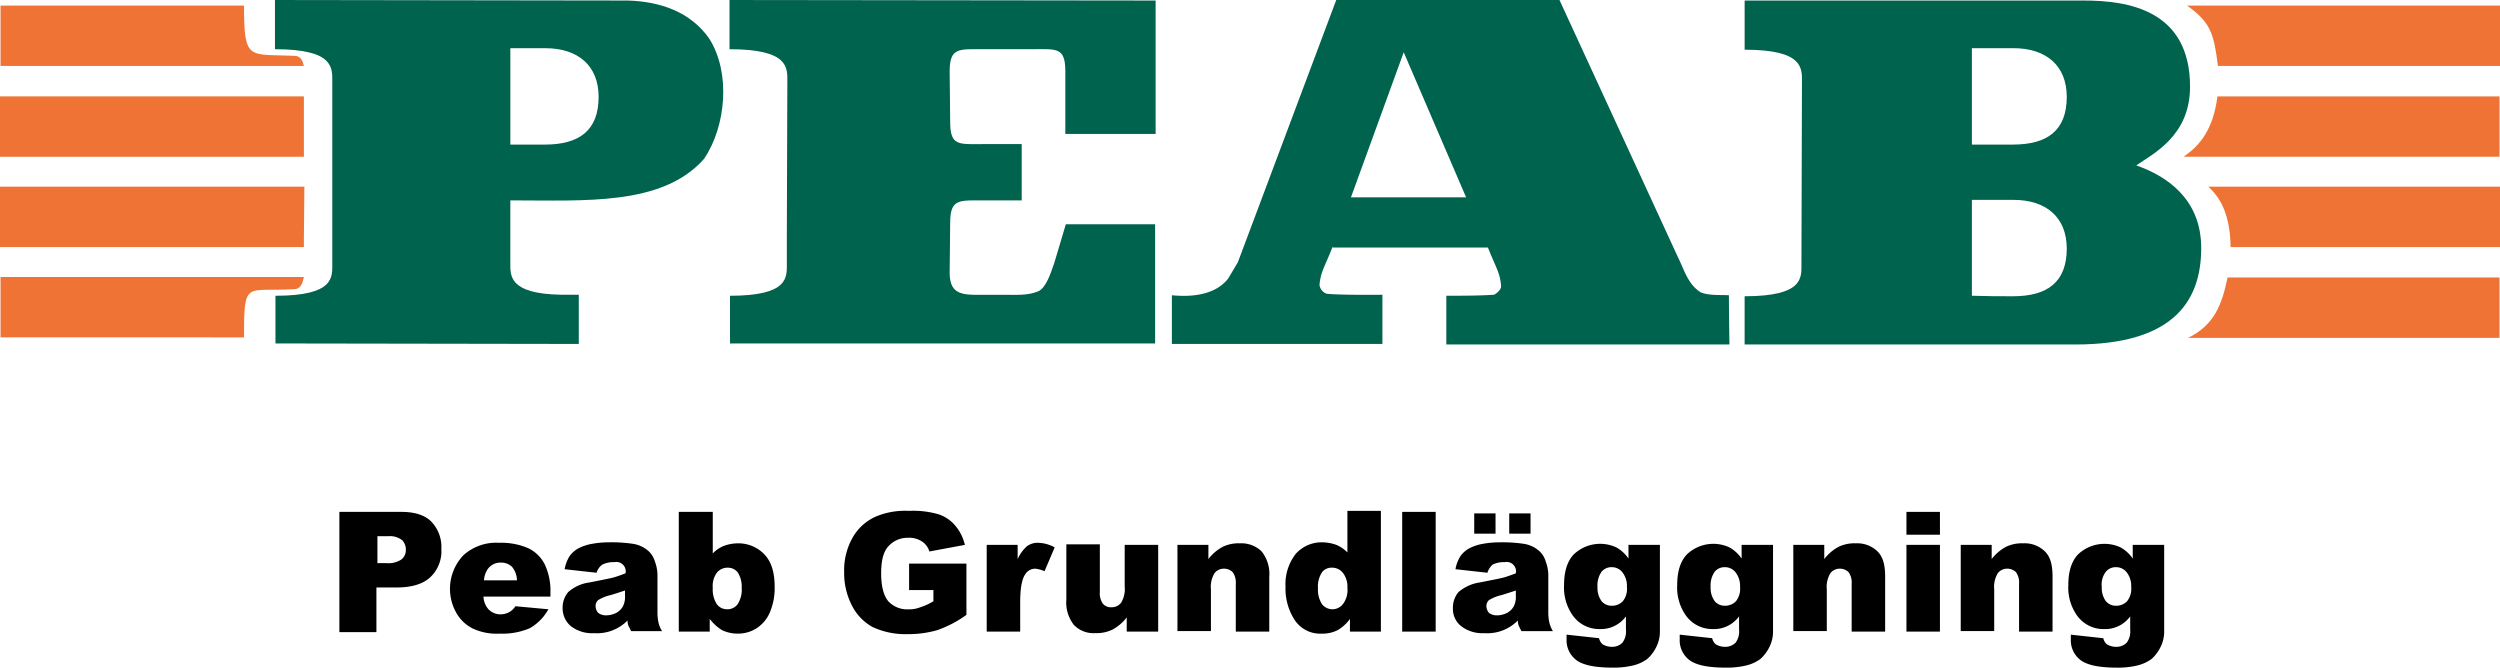
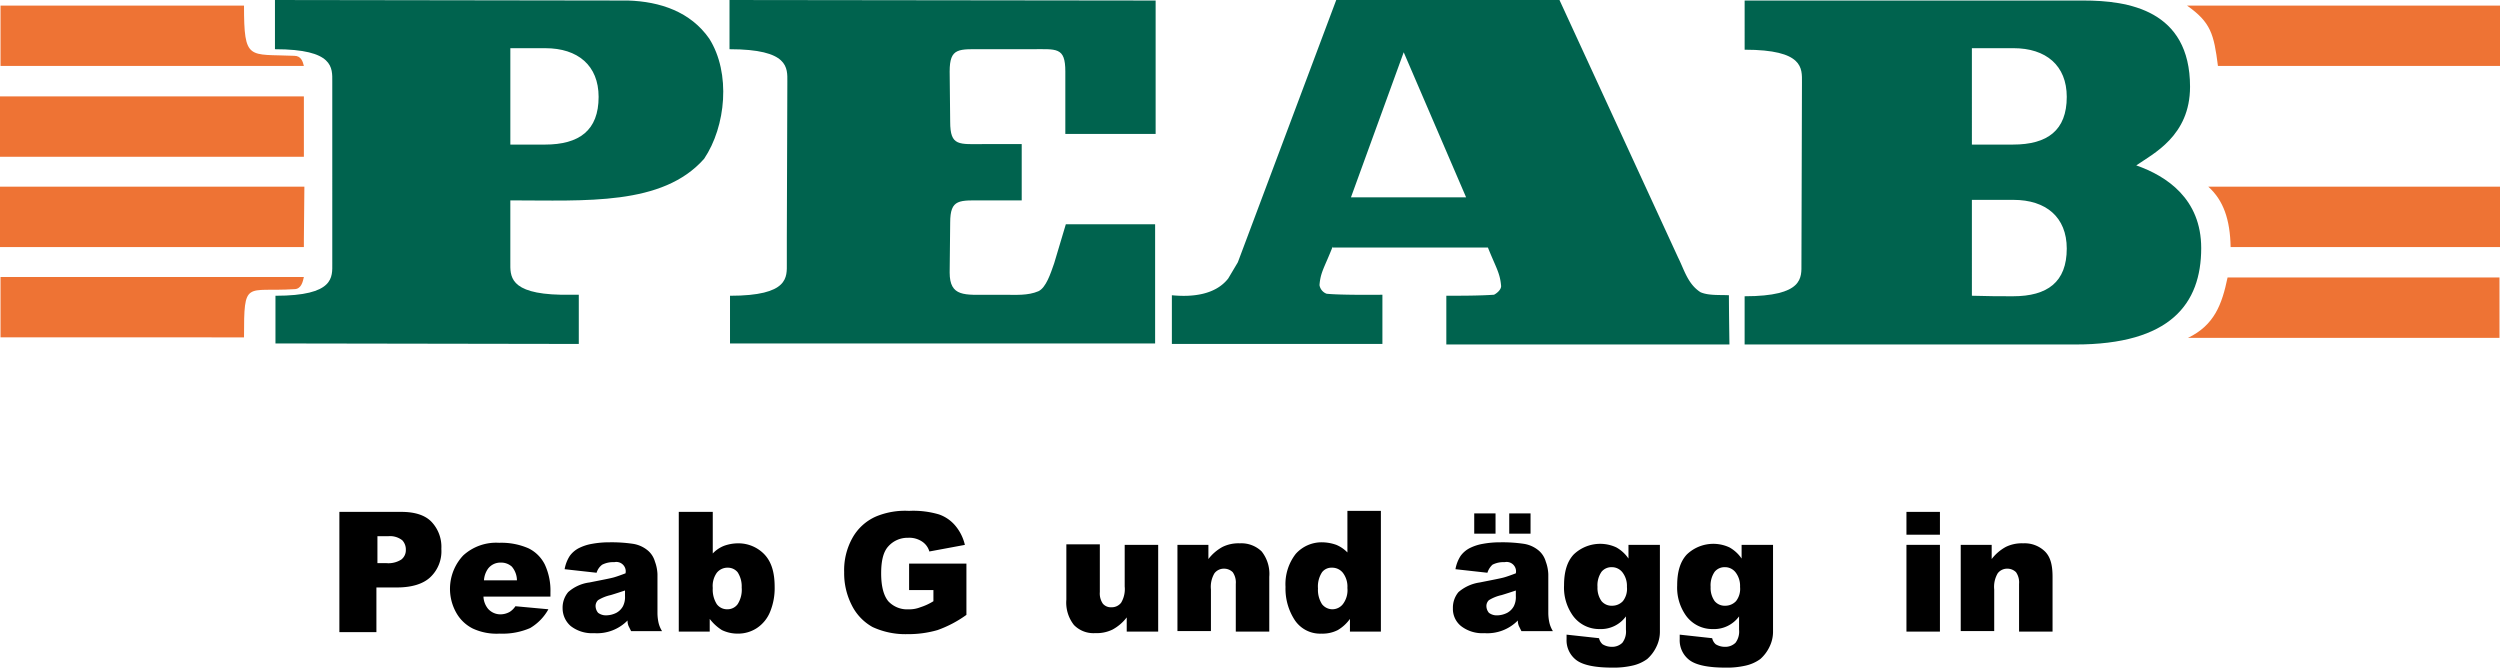
<svg xmlns="http://www.w3.org/2000/svg" width="479.319" height="128" viewBox="0 0 479.319 128">
  <title>logo</title>
  <path d="M104.461,27.72c6.614,0,10.31-2.723,10.31-9.143,0-6.03-3.988-9.338-10.213-9.338H97.847V27.72h6.614M52.814,65.848V56.705c11.38,0,10.893-3.6,10.893-6.225V15.659c0-2.626.389-6.225-10.99-6.225V0l67.7.1c6.127.194,11.963,2.14,15.562,7.3C140.158,14,139.185,24.218,135,30.442c-7.976,9.046-22.76,7.975-37.155,7.975V50.283c0,2.529-.389,6.03,9.726,6.225h3.4v9.435Z" transform="translate(0 0.001)" fill="#00634e" />
  <path d="M139.963,65.848V56.705c11.38,0,10.893-3.6,10.893-6.225V45.422l.1-29.763c0-2.626.389-6.225-11.089-6.225V0l81.7.1v25.58H204.253V13.714c0-4.766-1.654-4.28-6.614-4.28H188.69c-4.863,0-6.614-.389-6.614,4.28l.1,9.629c0,4.766,1.654,4.28,6.614,4.28h7.1v10.8h-7.1c-4.863,0-6.614-.389-6.614,4.28l-.1,9.532c0,4.766,2.918,4.28,7.781,4.28h2.626c2.237,0,4.572.194,6.614-.681,1.459-.681,2.334-3.4,3.015-5.349l2.237-7.489h17.119V65.849H139.963" transform="translate(0 0.001)" fill="#00634e" />
  <path d="M269.13,10.018,259.015,37.835h22.079L269.13,10.018M255.513,47.27c-1.557,3.988-2.334,4.863-2.529,7.392a2.121,2.121,0,0,0,1.362,1.654c2.723.292,10.7.194,10.7.194v9.435H224.68V56.607c3.988.389,8.364-.1,10.8-3.209l1.848-3.112L256.194,0h42.8l22.76,49.41c1.168,2.334,1.848,5.058,4.28,6.614,1.557.681,3.7.486,5.447.583,0,2.918.1,9.435.1,9.435H277.3V56.7c2.918,0,6.42,0,9.143-.194.583-.292,1.362-.972,1.362-1.654-.2-2.529-.972-3.5-2.529-7.392H255.515" transform="translate(0 0.001)" fill="#00634e" />
  <path d="M334.492,65.945V56.8c11.38,0,10.893-3.6,10.893-6.225l.1-34.82c0-2.626.389-6.225-10.99-6.225V.1h64.972c8.462,0,20.425,1.751,20.425,16.535,0,9.435-7.1,12.839-10.31,15.076,5.836,2.043,12.45,6.42,12.45,15.854,0,10.7-5.933,18.481-24.122,18.481H334.49M385.945,56.8c6.614,0,10.31-2.723,10.31-9.143,0-6.03-3.988-9.338-10.213-9.338h-7.976V56.7C381.373,56.8,383.319,56.8,385.945,56.8Zm0-29.082c6.614,0,10.31-2.723,10.31-9.143,0-6.03-3.988-9.338-10.213-9.338h-7.976V27.72Z" transform="translate(0 0.001)" fill="#00634e" />
  <path d="M419.5,64.778h59.72V53.2H427.087c-1.069,5.155-2.529,9.142-7.586,11.574" transform="translate(0 0.001)" fill="#ee7334" />
  <polyline points="58.359 35.795 0 35.795 0 47.369 58.262 47.369 58.262 45.91 58.359 35.795" fill="#ee7334" />
  <path d="M427.671,47.368h51.648V35.794H423.392c2.917,2.626,4.182,6.321,4.279,11.574" transform="translate(0 0.001)" fill="#ee7334" />
-   <path d="M418.626,30.055h60.6V18.481H425.143c-.779,6.224-3.308,9.434-6.517,11.574" transform="translate(0 0.001)" fill="#ee7334" />
  <rect y="18.482" width="58.262" height="11.575" fill="#ee7334" />
  <path d="M56.413,10.7c-8.754-.389-9.629,1.069-9.629-9.629H.1V12.645H58.261c-.194-.778-.487-1.946-1.848-1.946" transform="translate(0 0.001)" fill="#ee7334" />
  <path d="M56.413,55.441c-9.338.583-9.629-1.945-9.629,9.24H.1V53.107H58.261c-.194.875-.487,2.334-1.848,2.334" transform="translate(0 0.001)" fill="#ee7334" />
  <path d="M479.319,1.07H419.307c4.572,3.209,5.155,5.447,5.933,11.575h54.079V1.07" transform="translate(0 0.001)" fill="#ee7334" />
  <path d="M65.167,98.14H76.936c2.529,0,4.474.583,5.738,1.848a6.97,6.97,0,0,1,1.945,5.252,6.834,6.834,0,0,1-2.14,5.447c-1.362,1.265-3.5,1.945-6.42,1.945H72.168v8.559h-7.1V98.14Zm7.1,9.824h1.751a4.6,4.6,0,0,0,2.918-.681,2.259,2.259,0,0,0,.875-1.848,2.568,2.568,0,0,0-.681-1.848,3.787,3.787,0,0,0-2.723-.778H72.364v5.155Z" transform="translate(0 0.001)" />
  <path d="M105.532,114.382H92.693a3.939,3.939,0,0,0,.875,2.334A3.159,3.159,0,0,0,96,117.785a3.639,3.639,0,0,0,1.751-.486,3.692,3.692,0,0,0,1.07-1.069l6.323.583a9.576,9.576,0,0,1-3.5,3.6,13.277,13.277,0,0,1-5.835,1.069,10.822,10.822,0,0,1-5.155-.972,7.463,7.463,0,0,1-3.112-2.918A9.345,9.345,0,0,1,88.805,106.5a9.36,9.36,0,0,1,6.906-2.432,12.949,12.949,0,0,1,5.641,1.069,6.884,6.884,0,0,1,3.112,3.112,11.86,11.86,0,0,1,1.07,5.349v.781h0Zm-6.42-3.112a4.135,4.135,0,0,0-.972-2.626,3.03,3.03,0,0,0-2.14-.778,2.953,2.953,0,0,0-2.432,1.167,4.321,4.321,0,0,0-.778,2.237Z" transform="translate(0 0.001)" />
  <path d="M114.382,109.812l-6.127-.681a6.882,6.882,0,0,1,.972-2.529,4.949,4.949,0,0,1,1.848-1.557,8.926,8.926,0,0,1,2.432-.778,18.15,18.15,0,0,1,3.307-.292,28.258,28.258,0,0,1,4.572.292,5.817,5.817,0,0,1,2.918,1.362,4.331,4.331,0,0,1,1.265,2.043,7.732,7.732,0,0,1,.486,2.432V117.5a8.9,8.9,0,0,0,.195,1.848,5.389,5.389,0,0,0,.681,1.654H121l-.486-.972a2.6,2.6,0,0,1-.195-1.069,8.193,8.193,0,0,1-6.42,2.432,6.642,6.642,0,0,1-4.474-1.362,4.5,4.5,0,0,1-1.557-3.4,4.637,4.637,0,0,1,1.07-3.112,7.617,7.617,0,0,1,4.086-1.848c2.432-.486,3.988-.778,4.669-.972s1.459-.486,2.237-.778a1.8,1.8,0,0,0-2.14-2.14,4.637,4.637,0,0,0-2.334.486A2.982,2.982,0,0,0,114.382,109.812Zm5.448,3.4c-.875.292-1.751.583-2.723.875a7.91,7.91,0,0,0-2.432.972,1.54,1.54,0,0,0-.486,1.167,2.057,2.057,0,0,0,.486,1.265,2.473,2.473,0,0,0,1.557.486,4.421,4.421,0,0,0,1.945-.486,3.147,3.147,0,0,0,1.265-1.265,3.864,3.864,0,0,0,.389-1.945v-1.069Z" transform="translate(0 0.001)" />
  <path d="M130.237,98.14h6.42v7.975a6.007,6.007,0,0,1,2.14-1.459,7.981,7.981,0,0,1,2.723-.486,6.9,6.9,0,0,1,5.058,2.14c1.362,1.459,1.945,3.5,1.945,6.225a11.906,11.906,0,0,1-.875,4.766,6.774,6.774,0,0,1-2.529,3.112,6.52,6.52,0,0,1-3.6,1.069,6.9,6.9,0,0,1-3.112-.681,8.884,8.884,0,0,1-2.334-2.14v2.432h-5.933V98.14Zm6.42,14.59a5.2,5.2,0,0,0,.778,3.112,2.443,2.443,0,0,0,2.043.972,2.4,2.4,0,0,0,1.946-.972,5.139,5.139,0,0,0,.778-3.209,4.956,4.956,0,0,0-.778-2.918,2.4,2.4,0,0,0-1.848-.875,2.628,2.628,0,0,0-2.14.972A4.34,4.34,0,0,0,136.657,112.73Z" transform="translate(0 0.001)" />
  <path d="M174.3,112.827v-4.766h10.99v9.824a22.027,22.027,0,0,1-5.544,2.918,19.979,19.979,0,0,1-5.738.778,14.95,14.95,0,0,1-6.711-1.362,9.748,9.748,0,0,1-3.988-4.183,13.471,13.471,0,0,1-1.459-6.323A12.671,12.671,0,0,1,163.4,103.2a9.574,9.574,0,0,1,4.572-4.183,14.507,14.507,0,0,1,6.323-1.069,17.289,17.289,0,0,1,5.738.681,7.144,7.144,0,0,1,3.112,2.14,8.831,8.831,0,0,1,1.848,3.7l-6.809,1.265a3.368,3.368,0,0,0-1.459-1.945,4.407,4.407,0,0,0-2.626-.681,4.927,4.927,0,0,0-3.794,1.654c-.972,1.069-1.362,2.821-1.362,5.155,0,2.529.486,4.28,1.362,5.349a4.925,4.925,0,0,0,3.891,1.557,5.7,5.7,0,0,0,2.237-.389,11.034,11.034,0,0,0,2.529-1.167v-2.14H174.3v-.293Z" transform="translate(0 0.001)" />
-   <path d="M189.179,104.462h5.933v2.723a7.453,7.453,0,0,1,1.751-2.432,3.411,3.411,0,0,1,2.237-.681,6.9,6.9,0,0,1,3.112.875l-1.946,4.572a6.026,6.026,0,0,0-1.751-.486,2.243,2.243,0,0,0-1.945,1.069c-.681.972-.972,2.821-.972,5.447v5.544h-6.42V104.462Z" transform="translate(0 0.001)" />
  <path d="M221.957,121.094h-5.933v-2.723a8.538,8.538,0,0,1-2.723,2.334,6.931,6.931,0,0,1-3.307.681,5.213,5.213,0,0,1-4.086-1.557,6.924,6.924,0,0,1-1.459-4.863v-10.6h6.42v9.143a3.434,3.434,0,0,0,.583,2.237,2,2,0,0,0,1.654.681,2.26,2.26,0,0,0,1.848-.875,5.084,5.084,0,0,0,.681-3.112v-7.975h6.42V121.1Z" transform="translate(0 0.001)" />
  <path d="M225.751,104.462h5.933v2.723a8.538,8.538,0,0,1,2.723-2.334,6.931,6.931,0,0,1,3.307-.681,5.571,5.571,0,0,1,4.182,1.557,6.924,6.924,0,0,1,1.459,4.863v10.5h-6.42v-9.143a3.434,3.434,0,0,0-.583-2.237,2.346,2.346,0,0,0-1.654-.681,2.26,2.26,0,0,0-1.848.875,5.084,5.084,0,0,0-.681,3.112v7.975h-6.42l0-16.533Z" transform="translate(0 0.001)" />
  <path d="M264.754,98.14v22.954h-5.933v-2.432a7.646,7.646,0,0,1-2.334,2.14,6.387,6.387,0,0,1-3.112.681,5.835,5.835,0,0,1-5.155-2.626,10.994,10.994,0,0,1-1.751-6.323,9.449,9.449,0,0,1,1.946-6.323,6.635,6.635,0,0,1,5.058-2.237,8.431,8.431,0,0,1,2.723.486,6.434,6.434,0,0,1,2.14,1.459V97.944h6.419v.2Zm-6.42,14.59a4.359,4.359,0,0,0-.875-2.918,2.625,2.625,0,0,0-2.14-.972,2.26,2.26,0,0,0-1.848.875,5.006,5.006,0,0,0-.778,3.112,5.076,5.076,0,0,0,.778,3.015,2.539,2.539,0,0,0,1.945.972,2.574,2.574,0,0,0,2.043-.972A4.412,4.412,0,0,0,258.334,112.73Z" transform="translate(0 0.001)" />
-   <path d="M268.838,98.14h6.42v22.954h-6.42Z" transform="translate(0 0.001)" />
  <path d="M285.179,109.812l-6.127-.681a6.882,6.882,0,0,1,.972-2.529,4.949,4.949,0,0,1,1.848-1.557,8.926,8.926,0,0,1,2.432-.778,18.15,18.15,0,0,1,3.307-.292,28.258,28.258,0,0,1,4.572.292,5.809,5.809,0,0,1,2.918,1.362,4.332,4.332,0,0,1,1.265,2.043,7.7,7.7,0,0,1,.486,2.432V117.5a8.894,8.894,0,0,0,.2,1.848,5.413,5.413,0,0,0,.681,1.654H291.7c-.2-.389-.389-.778-.486-.972a2.6,2.6,0,0,1-.2-1.069,8.193,8.193,0,0,1-6.42,2.432,6.64,6.64,0,0,1-4.474-1.362,4.2,4.2,0,0,1-1.557-3.4,4.637,4.637,0,0,1,1.07-3.112,8,8,0,0,1,4.086-1.848c2.432-.486,3.988-.778,4.669-.972s1.459-.486,2.237-.778a1.8,1.8,0,0,0-2.14-2.14,4.637,4.637,0,0,0-2.334.486A3.5,3.5,0,0,0,285.179,109.812Zm-2.529-11.38h4.086v3.891H282.65Zm7.976,14.784c-.875.292-1.751.583-2.723.875a7.91,7.91,0,0,0-2.432.972,1.54,1.54,0,0,0-.486,1.167,2.057,2.057,0,0,0,.486,1.265,2.473,2.473,0,0,0,1.557.486,4.421,4.421,0,0,0,1.945-.486,3.147,3.147,0,0,0,1.265-1.265,3.854,3.854,0,0,0,.389-1.945v-1.069Zm-1.264-14.784h4.086v3.891h-4.086Z" transform="translate(0 0.001)" />
  <path d="M312.316,104.462h5.933V121a6.521,6.521,0,0,1-.681,3.015,7.342,7.342,0,0,1-1.751,2.334A7.576,7.576,0,0,1,313,127.61a15.968,15.968,0,0,1-3.891.389c-3.307,0-5.641-.486-6.906-1.459a4.758,4.758,0,0,1-1.848-3.988v-.875l6.225.681a2.179,2.179,0,0,0,.681,1.167,3.356,3.356,0,0,0,1.751.486,2.789,2.789,0,0,0,2.043-.778,3.583,3.583,0,0,0,.681-2.529v-2.529a5.937,5.937,0,0,1-5.057,2.432,6.213,6.213,0,0,1-5.349-2.918,9.258,9.258,0,0,1-1.459-5.447c0-2.626.583-4.572,1.848-5.933a7.337,7.337,0,0,1,8.17-1.362,6.9,6.9,0,0,1,2.334,2.14v-2.626h.1Zm-6.031,8.073a4.325,4.325,0,0,0,.778,2.723,2.513,2.513,0,0,0,2.043.875,2.8,2.8,0,0,0,2.043-.875,3.806,3.806,0,0,0,.778-2.723,4.259,4.259,0,0,0-.875-2.821,2.57,2.57,0,0,0-2.043-.972,2.449,2.449,0,0,0-1.945.875A4.552,4.552,0,0,0,306.285,112.535Z" transform="translate(0 0.001)" />
  <path d="M334.006,104.462h5.933V121a6.521,6.521,0,0,1-.681,3.015,7.342,7.342,0,0,1-1.751,2.334,7.576,7.576,0,0,1-2.82,1.265A15.974,15.974,0,0,1,330.8,128c-3.307,0-5.641-.486-6.906-1.459a4.758,4.758,0,0,1-1.848-3.988v-.875l6.225.681a2.179,2.179,0,0,0,.681,1.167,3.356,3.356,0,0,0,1.751.486,2.789,2.789,0,0,0,2.043-.778,3.583,3.583,0,0,0,.681-2.529v-2.529a5.937,5.937,0,0,1-5.057,2.432,6.213,6.213,0,0,1-5.349-2.918,9.258,9.258,0,0,1-1.459-5.447c0-2.626.583-4.572,1.848-5.933a7.337,7.337,0,0,1,8.17-1.362,6.9,6.9,0,0,1,2.334,2.14v-2.626h.1Zm-6.031,8.073a4.325,4.325,0,0,0,.778,2.723,2.515,2.515,0,0,0,2.043.875,2.8,2.8,0,0,0,2.043-.875,3.806,3.806,0,0,0,.778-2.723,4.259,4.259,0,0,0-.875-2.821,2.568,2.568,0,0,0-2.043-.972,2.448,2.448,0,0,0-1.945.875A4.552,4.552,0,0,0,327.975,112.535Z" transform="translate(0 0.001)" />
-   <path d="M343.83,104.462h5.933v2.723a8.538,8.538,0,0,1,2.723-2.334,6.931,6.931,0,0,1,3.307-.681,5.571,5.571,0,0,1,4.182,1.557c1.069,1.069,1.459,2.626,1.459,4.863v10.5h-6.42v-9.143a3.434,3.434,0,0,0-.583-2.237,2.346,2.346,0,0,0-1.654-.681,2.26,2.26,0,0,0-1.848.875,5.084,5.084,0,0,0-.681,3.112v7.975h-6.42l0-16.533Z" transform="translate(0 0.001)" />
  <path d="M365.519,98.14h6.42v4.377h-6.42Zm0,6.322h6.42v16.632h-6.42Z" transform="translate(0 0.001)" />
  <path d="M375.927,104.462h5.933v2.723a8.538,8.538,0,0,1,2.723-2.334,6.931,6.931,0,0,1,3.307-.681,5.571,5.571,0,0,1,4.182,1.557c1.069,1.069,1.459,2.626,1.459,4.863v10.5h-6.42v-9.143a3.434,3.434,0,0,0-.583-2.237,2.346,2.346,0,0,0-1.654-.681,2.26,2.26,0,0,0-1.848.875,5.084,5.084,0,0,0-.681,3.112v7.975h-6.42l0-16.533Z" transform="translate(0 0.001)" />
-   <path d="M409,104.462h5.933V121a6.521,6.521,0,0,1-.681,3.015,7.342,7.342,0,0,1-1.751,2.334,7.576,7.576,0,0,1-2.82,1.265,15.968,15.968,0,0,1-3.891.389c-3.307,0-5.641-.486-6.906-1.459a4.758,4.758,0,0,1-1.848-3.988v-.875l6.225.681a2.179,2.179,0,0,0,.681,1.167,3.356,3.356,0,0,0,1.751.486,2.789,2.789,0,0,0,2.043-.778,3.582,3.582,0,0,0,.681-2.529v-2.529a5.937,5.937,0,0,1-5.057,2.432,6.213,6.213,0,0,1-5.349-2.918,9.258,9.258,0,0,1-1.459-5.447c0-2.626.583-4.572,1.848-5.933a7.337,7.337,0,0,1,8.17-1.362,6.9,6.9,0,0,1,2.334,2.14v-2.626h.1Zm-6.031,8.073a4.325,4.325,0,0,0,.778,2.723,2.515,2.515,0,0,0,2.043.875,2.8,2.8,0,0,0,2.043-.875,3.806,3.806,0,0,0,.778-2.723,4.259,4.259,0,0,0-.875-2.821,2.57,2.57,0,0,0-2.043-.972,2.449,2.449,0,0,0-1.945.875A4.036,4.036,0,0,0,402.966,112.535Z" transform="translate(0 0.001)" />
</svg>